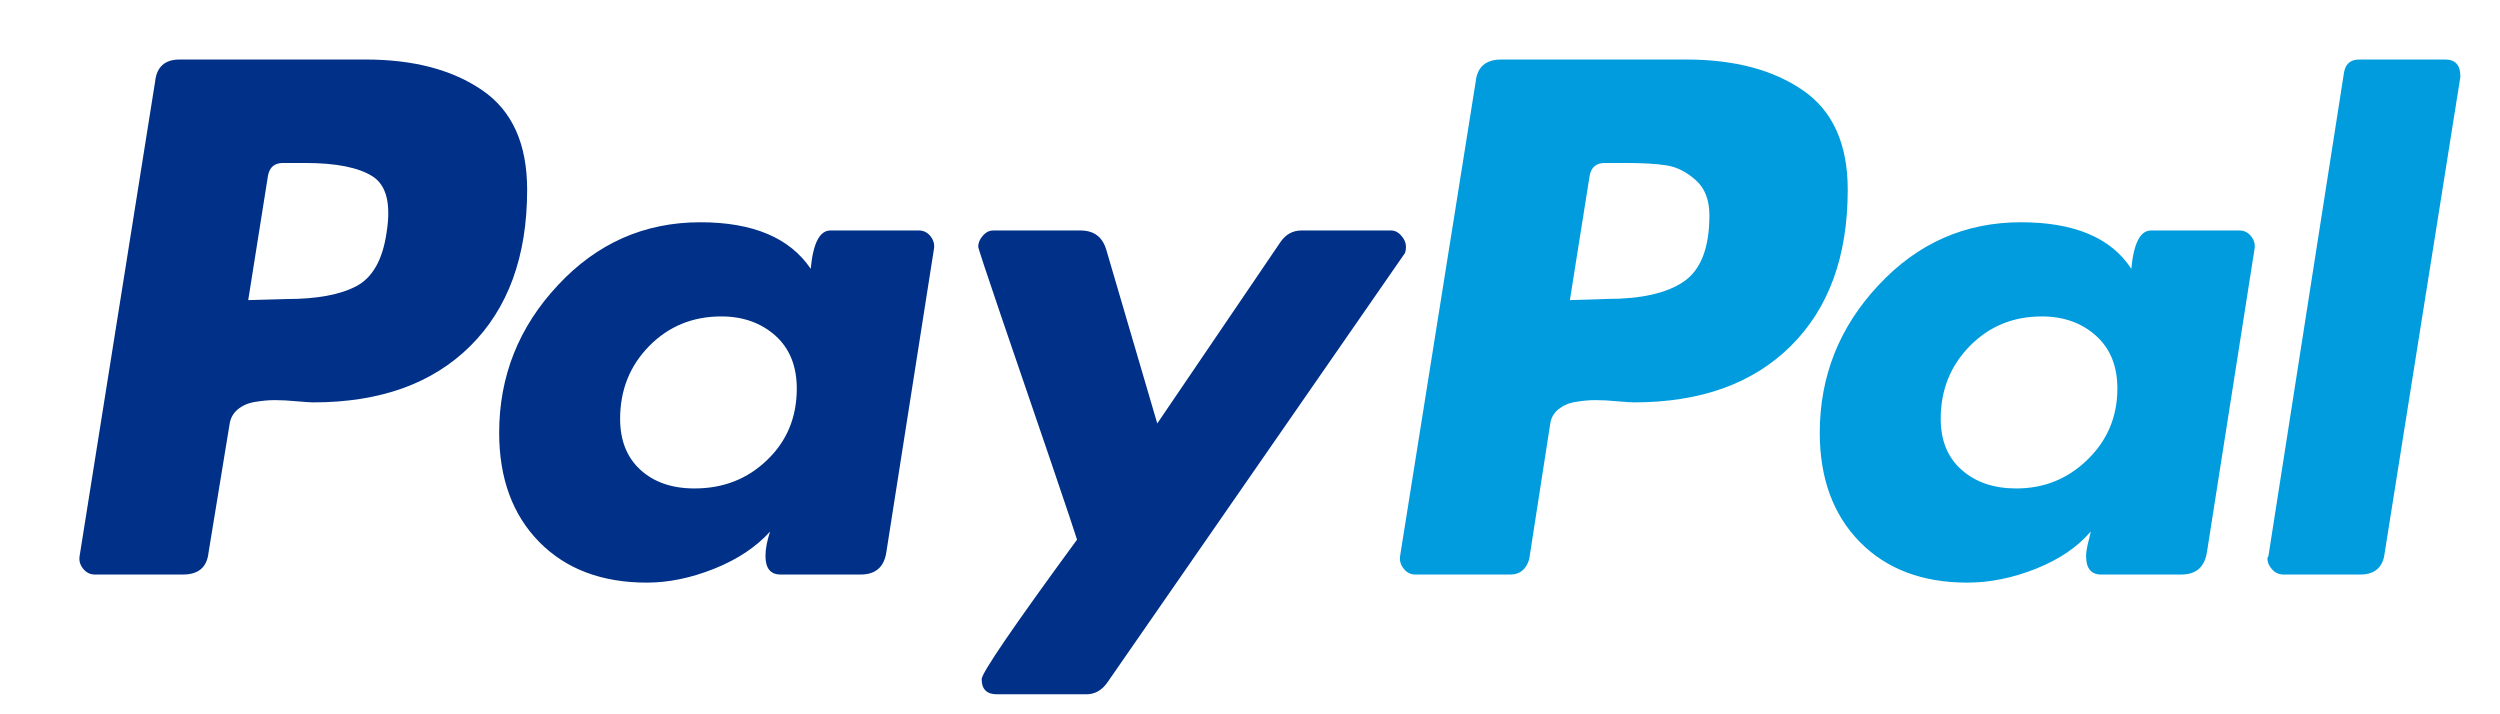
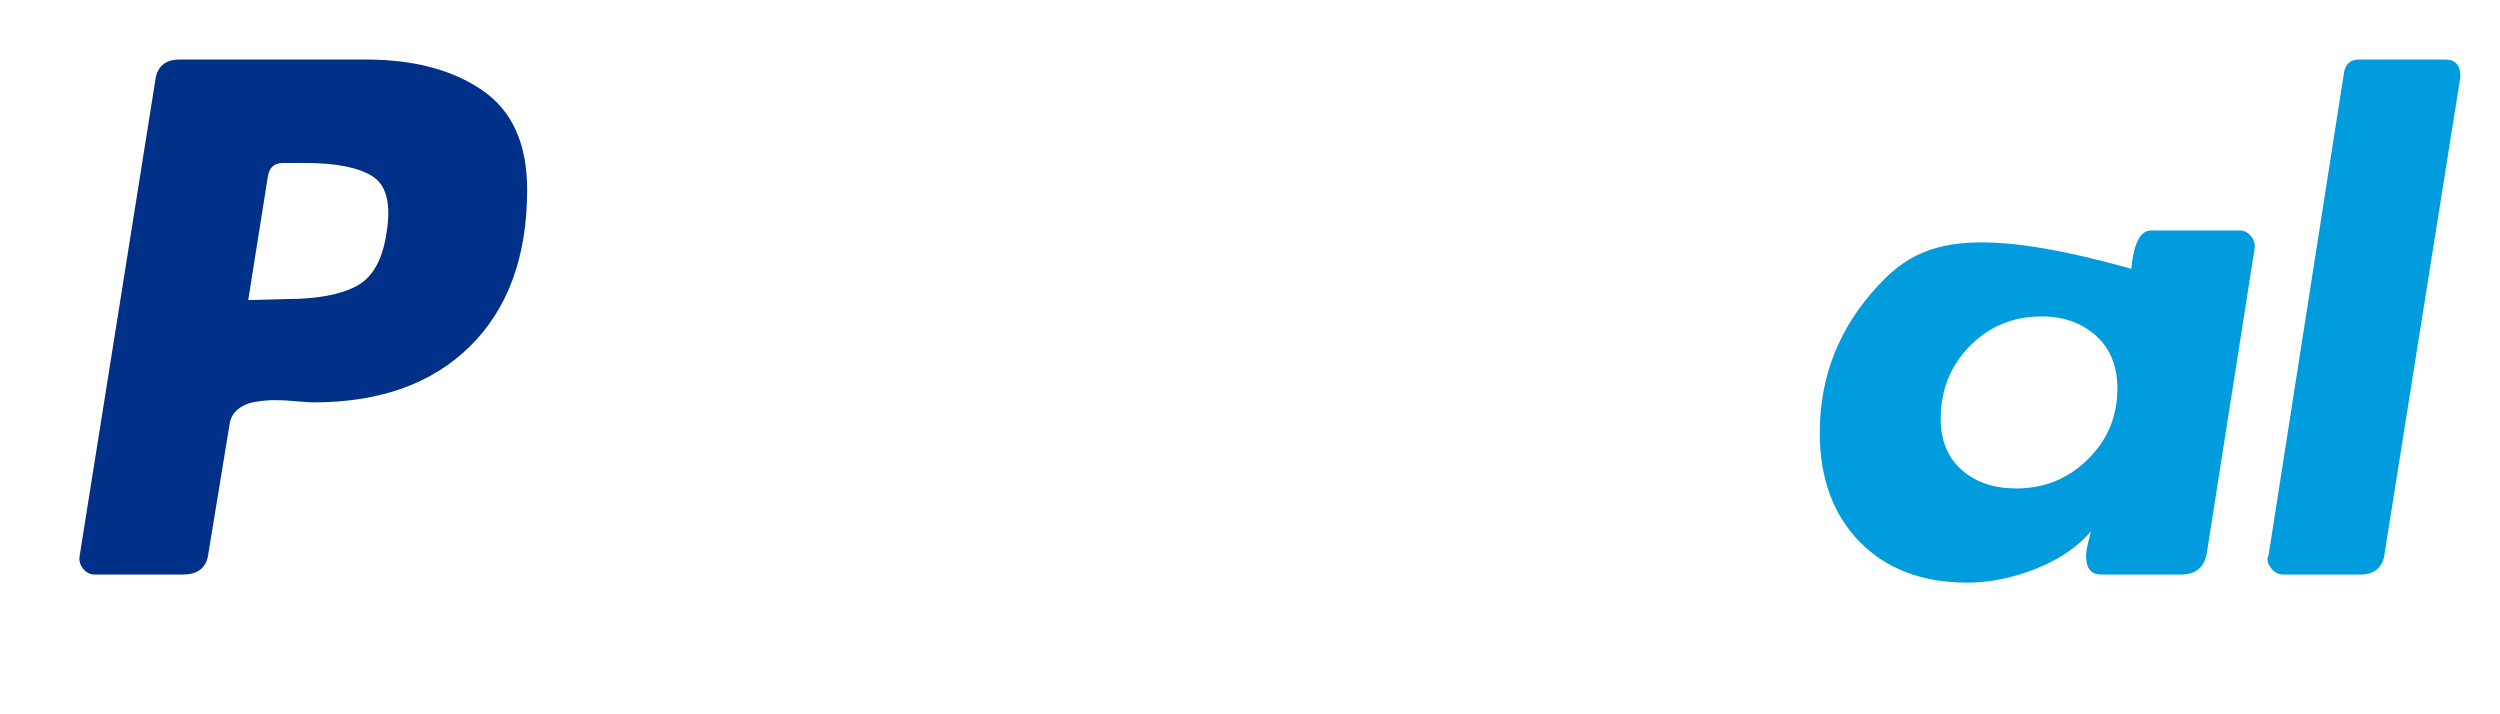
<svg xmlns="http://www.w3.org/2000/svg" width="21" height="6" viewBox="0 0 21 6" fill="none">
  <g id="Group 10">
    <path id="Vector" d="M4.052 0.759C3.801 0.586 3.474 0.5 3.071 0.5H1.508C1.385 0.5 1.316 0.562 1.303 0.685L0.669 4.669C0.662 4.709 0.672 4.744 0.698 4.777C0.724 4.809 0.756 4.826 0.796 4.826H1.538C1.668 4.826 1.739 4.764 1.752 4.64L1.928 3.566C1.935 3.514 1.958 3.472 1.997 3.439C2.036 3.407 2.084 3.385 2.143 3.376C2.202 3.366 2.257 3.361 2.309 3.361C2.361 3.361 2.423 3.364 2.495 3.371C2.566 3.377 2.612 3.38 2.631 3.38C3.191 3.38 3.631 3.223 3.95 2.907C4.268 2.591 4.428 2.154 4.428 1.594C4.428 1.209 4.303 0.931 4.052 0.759V0.759ZM3.247 1.955C3.214 2.183 3.129 2.332 2.993 2.404C2.856 2.476 2.661 2.512 2.407 2.512L2.085 2.521L2.251 1.476C2.264 1.405 2.306 1.369 2.377 1.369H2.563C2.823 1.369 3.012 1.407 3.129 1.481C3.247 1.556 3.286 1.714 3.247 1.955Z" fill="#003087" />
    <path id="Vector_2" d="M20.54 0.5H19.817C19.745 0.5 19.703 0.536 19.69 0.607L19.055 4.67L19.046 4.689C19.046 4.722 19.058 4.753 19.085 4.782C19.11 4.811 19.143 4.826 19.182 4.826H19.827C19.95 4.826 20.019 4.764 20.032 4.64L20.667 0.647V0.637C20.666 0.546 20.624 0.5 20.54 0.5V0.5Z" fill="#009CDE" />
-     <path id="Vector_3" d="M11.81 2.072C11.81 2.04 11.797 2.009 11.771 1.98C11.745 1.95 11.716 1.936 11.684 1.936H10.932C10.86 1.936 10.801 1.968 10.756 2.033L9.721 3.557L9.291 2.092C9.258 1.988 9.187 1.936 9.076 1.936H8.344C8.311 1.936 8.282 1.95 8.256 1.98C8.23 2.009 8.217 2.04 8.217 2.072C8.217 2.085 8.281 2.277 8.407 2.648C8.534 3.02 8.671 3.42 8.818 3.85C8.964 4.279 9.04 4.507 9.047 4.533C8.513 5.262 8.246 5.653 8.246 5.705C8.246 5.789 8.289 5.832 8.373 5.832H9.125C9.197 5.832 9.255 5.799 9.301 5.734L11.791 2.141C11.804 2.128 11.81 2.105 11.81 2.072V2.072Z" fill="#003087" />
-     <path id="Vector_4" d="M18.811 1.936H18.069C17.978 1.936 17.923 2.043 17.903 2.258C17.734 1.998 17.425 1.867 16.976 1.867C16.507 1.867 16.108 2.043 15.78 2.395C15.451 2.746 15.286 3.16 15.286 3.635C15.286 4.019 15.399 4.325 15.623 4.553C15.848 4.781 16.149 4.894 16.526 4.894C16.715 4.894 16.907 4.855 17.103 4.777C17.298 4.699 17.451 4.595 17.562 4.465C17.562 4.471 17.555 4.5 17.542 4.552C17.529 4.605 17.523 4.644 17.523 4.67C17.523 4.774 17.565 4.826 17.649 4.826H18.323C18.447 4.826 18.518 4.764 18.538 4.64L18.938 2.092C18.945 2.053 18.935 2.017 18.909 1.984C18.883 1.952 18.85 1.936 18.811 1.936ZM17.537 3.859C17.371 4.022 17.171 4.103 16.937 4.103C16.748 4.103 16.595 4.051 16.478 3.947C16.36 3.843 16.302 3.7 16.302 3.518C16.302 3.277 16.383 3.073 16.546 2.907C16.709 2.741 16.91 2.658 17.151 2.658C17.334 2.658 17.485 2.712 17.605 2.819C17.726 2.927 17.786 3.075 17.786 3.264C17.786 3.498 17.703 3.697 17.537 3.859Z" fill="#009CDE" />
-     <path id="Vector_5" d="M7.719 1.936H6.976C6.885 1.936 6.83 2.043 6.81 2.258C6.635 1.998 6.325 1.867 5.883 1.867C5.414 1.867 5.015 2.043 4.687 2.395C4.358 2.746 4.193 3.16 4.193 3.635C4.193 4.019 4.306 4.325 4.53 4.553C4.755 4.781 5.056 4.894 5.434 4.894C5.616 4.894 5.805 4.855 6 4.777C6.195 4.699 6.351 4.595 6.469 4.465C6.443 4.543 6.43 4.611 6.43 4.67C6.43 4.774 6.472 4.826 6.557 4.826H7.23C7.354 4.826 7.426 4.764 7.445 4.64L7.845 2.092C7.852 2.053 7.842 2.017 7.816 1.984C7.79 1.952 7.758 1.936 7.719 1.936ZM6.444 3.864C6.278 4.024 6.075 4.103 5.834 4.103C5.645 4.103 5.494 4.051 5.38 3.947C5.266 3.843 5.209 3.7 5.209 3.518C5.209 3.277 5.29 3.073 5.453 2.907C5.616 2.741 5.818 2.658 6.059 2.658C6.241 2.658 6.392 2.712 6.513 2.819C6.633 2.927 6.693 3.075 6.693 3.264C6.693 3.505 6.61 3.705 6.444 3.864Z" fill="#003087" />
-     <path id="Vector_6" d="M15.145 0.759C14.894 0.586 14.567 0.5 14.164 0.5H12.611C12.481 0.5 12.409 0.562 12.396 0.685L11.761 4.669C11.755 4.709 11.765 4.744 11.791 4.777C11.816 4.809 11.849 4.826 11.888 4.826H12.689C12.767 4.826 12.819 4.783 12.845 4.699L13.021 3.566C13.027 3.514 13.05 3.472 13.089 3.439C13.129 3.407 13.177 3.385 13.236 3.376C13.294 3.366 13.35 3.361 13.402 3.361C13.454 3.361 13.516 3.364 13.587 3.371C13.659 3.377 13.705 3.38 13.724 3.38C14.284 3.38 14.723 3.223 15.042 2.907C15.361 2.591 15.521 2.154 15.521 1.594C15.521 1.209 15.395 0.931 15.145 0.759V0.759ZM14.144 2.365C14.001 2.463 13.786 2.511 13.5 2.511L13.187 2.521L13.353 1.476C13.366 1.405 13.408 1.369 13.48 1.369H13.656C13.799 1.369 13.913 1.376 13.998 1.389C14.082 1.402 14.164 1.442 14.242 1.511C14.32 1.579 14.359 1.678 14.359 1.808C14.359 2.082 14.287 2.267 14.144 2.365Z" fill="#009CDE" />
+     <path id="Vector_4" d="M18.811 1.936H18.069C17.978 1.936 17.923 2.043 17.903 2.258C16.507 1.867 16.108 2.043 15.78 2.395C15.451 2.746 15.286 3.16 15.286 3.635C15.286 4.019 15.399 4.325 15.623 4.553C15.848 4.781 16.149 4.894 16.526 4.894C16.715 4.894 16.907 4.855 17.103 4.777C17.298 4.699 17.451 4.595 17.562 4.465C17.562 4.471 17.555 4.5 17.542 4.552C17.529 4.605 17.523 4.644 17.523 4.67C17.523 4.774 17.565 4.826 17.649 4.826H18.323C18.447 4.826 18.518 4.764 18.538 4.64L18.938 2.092C18.945 2.053 18.935 2.017 18.909 1.984C18.883 1.952 18.85 1.936 18.811 1.936ZM17.537 3.859C17.371 4.022 17.171 4.103 16.937 4.103C16.748 4.103 16.595 4.051 16.478 3.947C16.36 3.843 16.302 3.7 16.302 3.518C16.302 3.277 16.383 3.073 16.546 2.907C16.709 2.741 16.91 2.658 17.151 2.658C17.334 2.658 17.485 2.712 17.605 2.819C17.726 2.927 17.786 3.075 17.786 3.264C17.786 3.498 17.703 3.697 17.537 3.859Z" fill="#009CDE" />
  </g>
</svg>